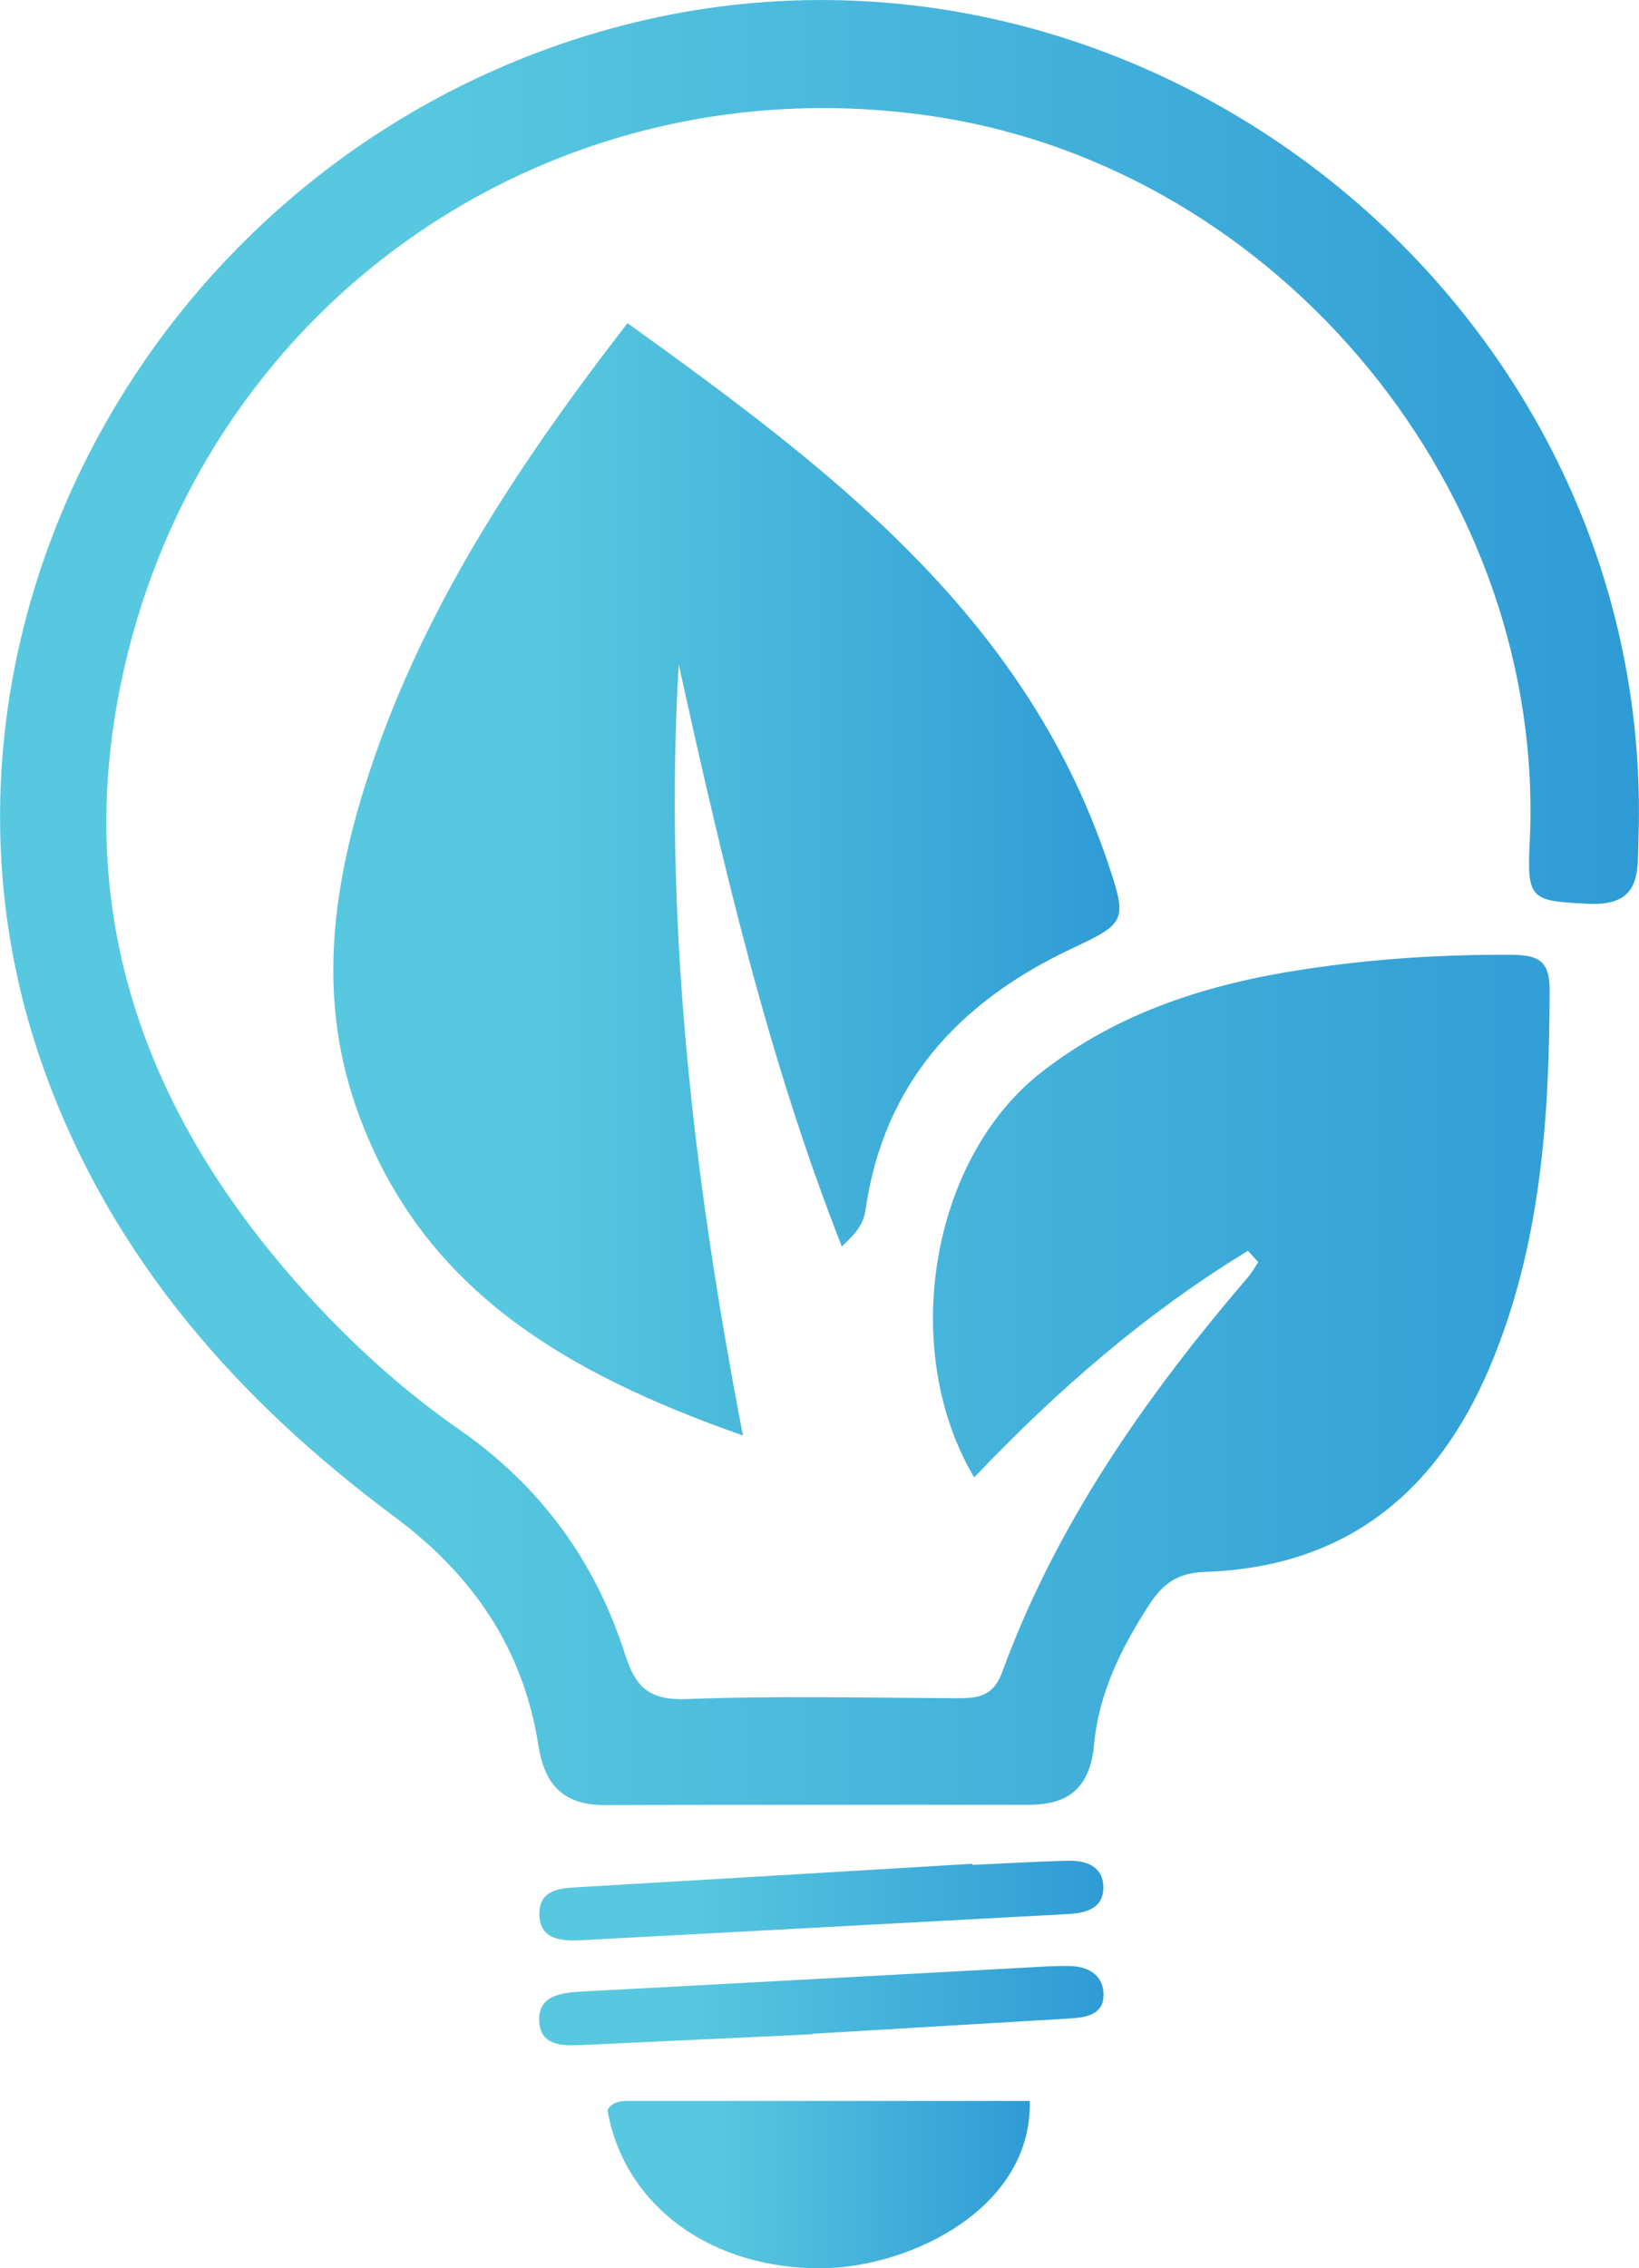
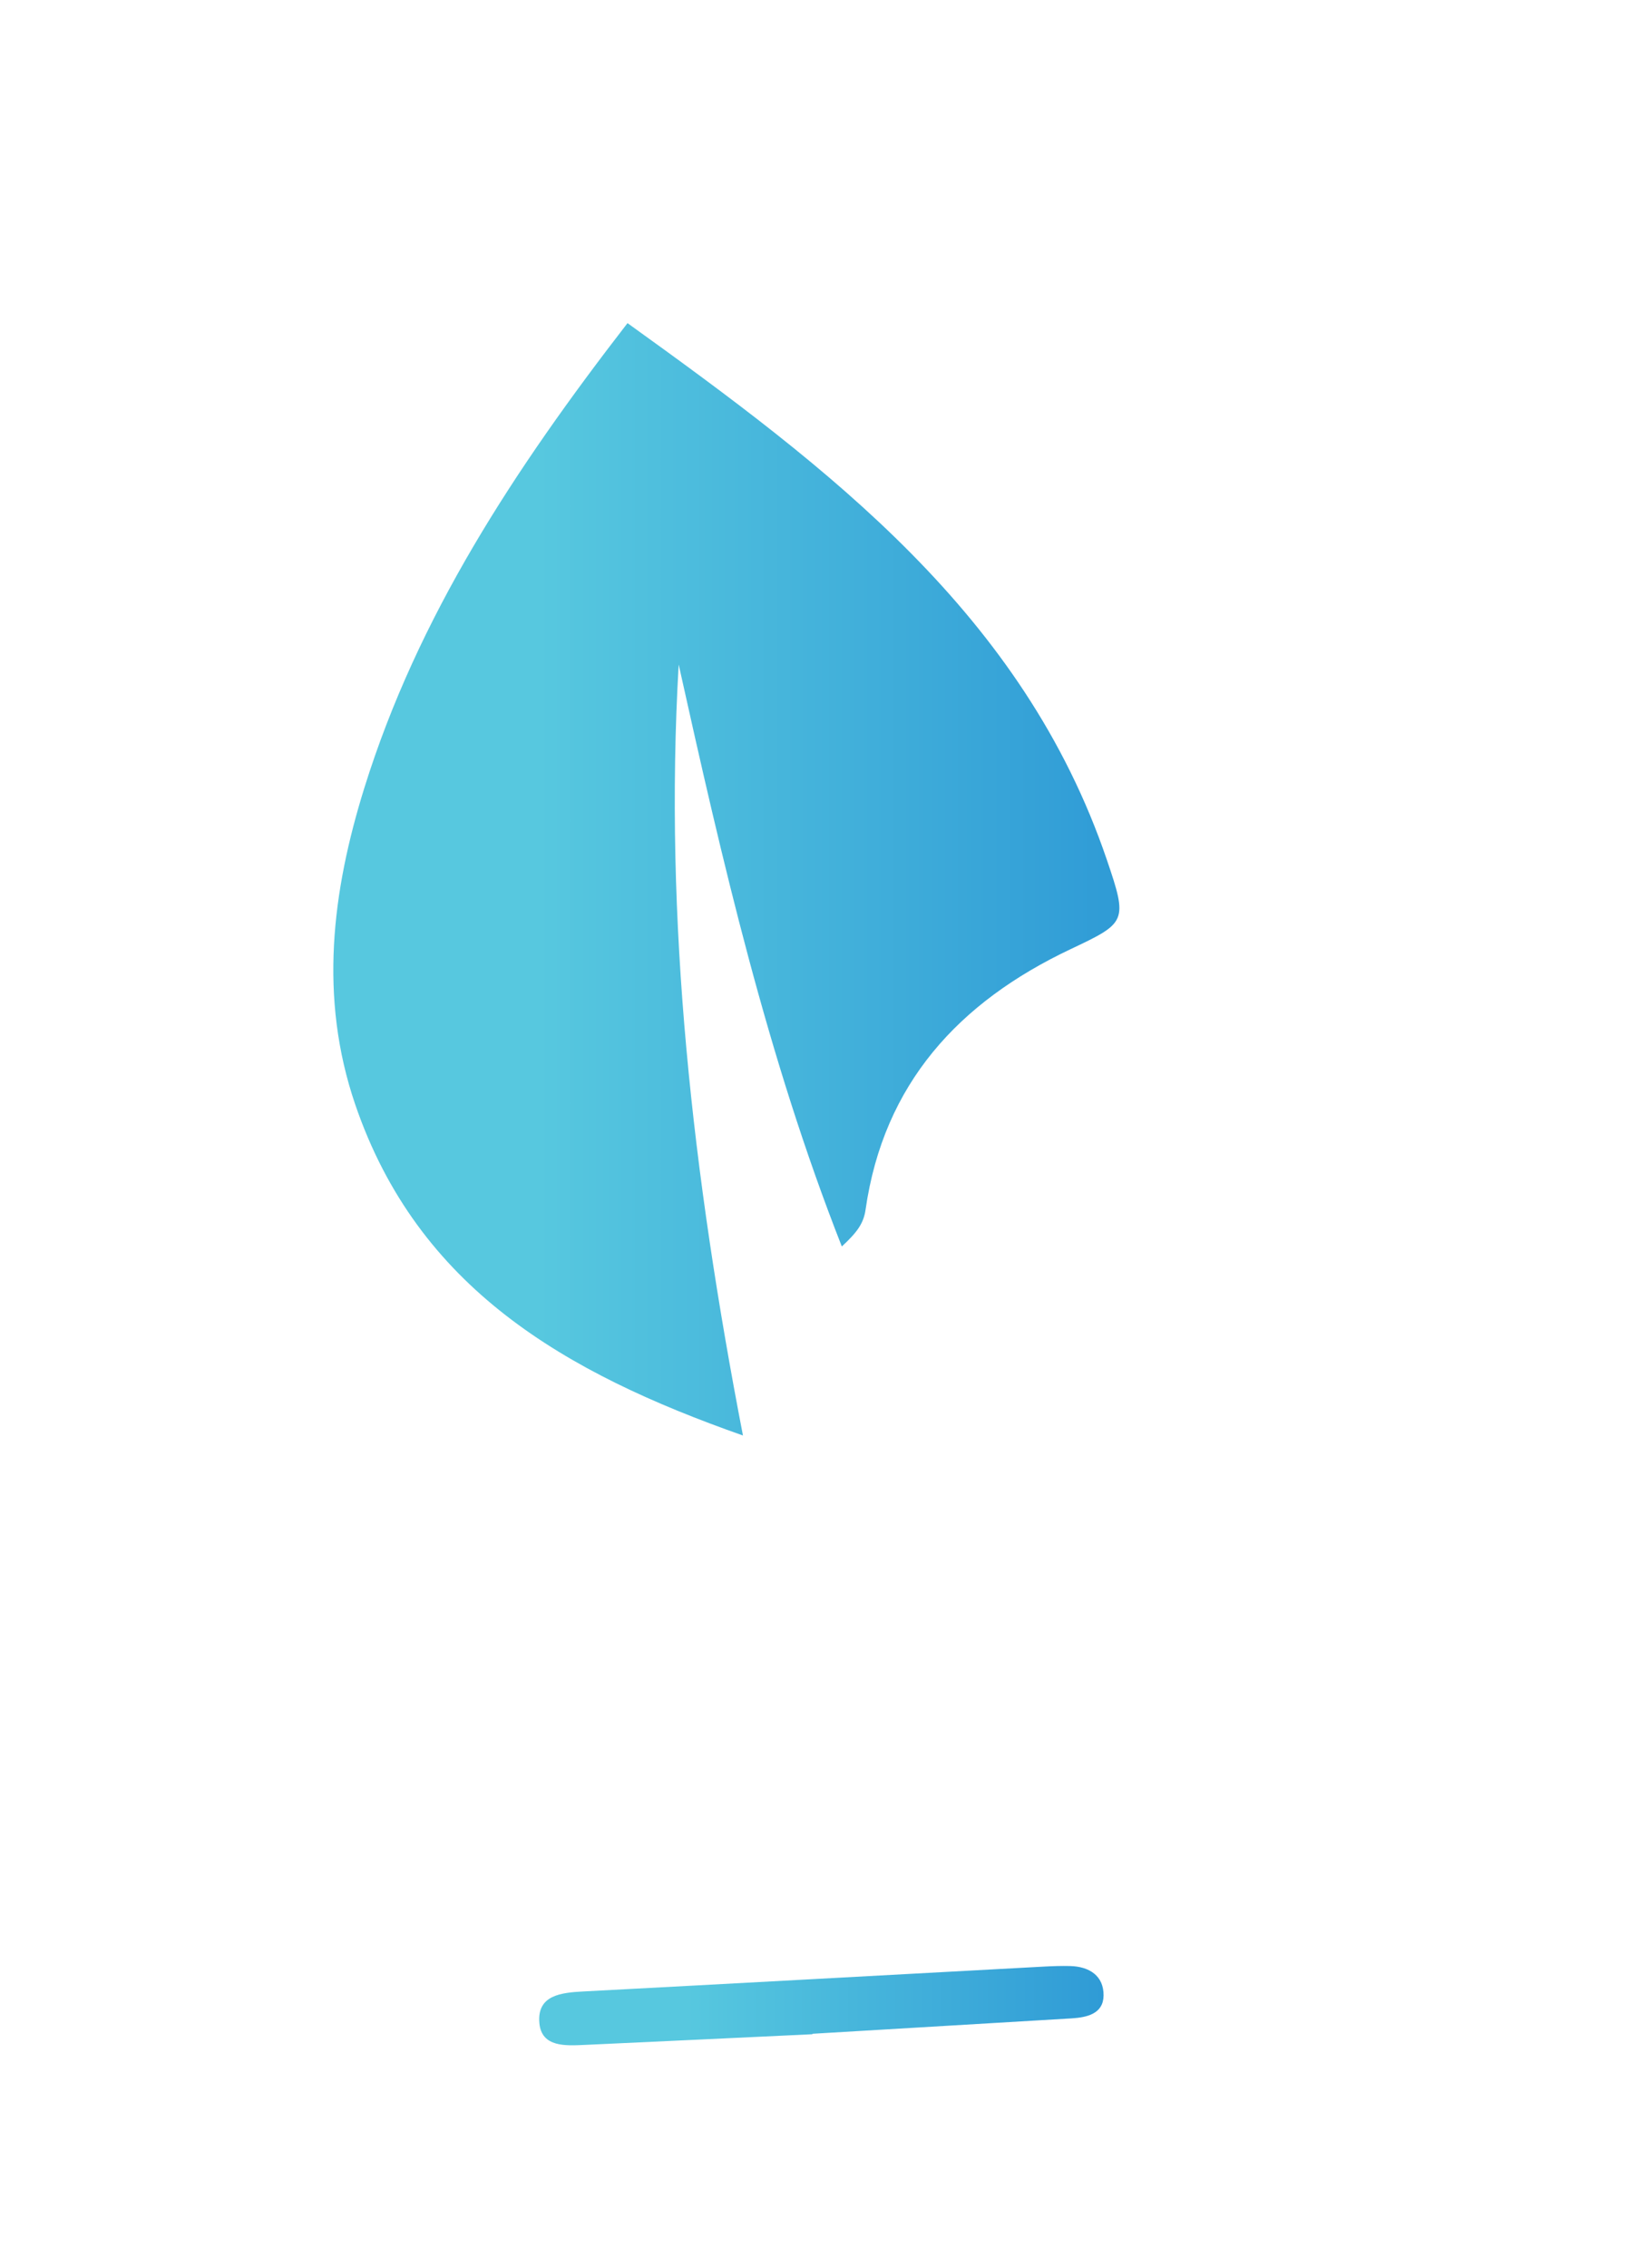
<svg xmlns="http://www.w3.org/2000/svg" xmlns:xlink="http://www.w3.org/1999/xlink" id="Layer_1" data-name="Layer 1" viewBox="0 0 253.67 350.91">
  <defs>
    <style>      .cls-1 {        fill: url(#New_Gradient_Swatch_1);      }      .cls-1, .cls-2, .cls-3, .cls-4, .cls-5 {        stroke-width: 0px;      }      .cls-2 {        fill: url(#New_Gradient_Swatch_1-4);      }      .cls-3 {        fill: url(#New_Gradient_Swatch_1-3);      }      .cls-4 {        fill: url(#New_Gradient_Swatch_1-2);      }      .cls-5 {        fill: url(#New_Gradient_Swatch_1-5);      }    </style>
    <linearGradient id="New_Gradient_Swatch_1" data-name="New Gradient Swatch 1" x1="0" y1="139.63" x2="253.67" y2="139.63" gradientUnits="userSpaceOnUse">
      <stop offset=".26" stop-color="#57c8df" />
      <stop offset="1" stop-color="#2f9bd6" />
    </linearGradient>
    <linearGradient id="New_Gradient_Swatch_1-2" data-name="New Gradient Swatch 1" x1="51.59" y1="136.03" x2="173.25" y2="136.03" xlink:href="#New_Gradient_Swatch_1" />
    <linearGradient id="New_Gradient_Swatch_1-3" data-name="New Gradient Swatch 1" x1="94.02" y1="337.96" x2="159.39" y2="337.96" xlink:href="#New_Gradient_Swatch_1" />
    <linearGradient id="New_Gradient_Swatch_1-4" data-name="New Gradient Swatch 1" x1="83.47" y1="294.03" x2="170.76" y2="294.03" xlink:href="#New_Gradient_Swatch_1" />
    <linearGradient id="New_Gradient_Swatch_1-5" data-name="New Gradient Swatch 1" x1="83.45" y1="310.28" x2="170.8" y2="310.28" xlink:href="#New_Gradient_Swatch_1" />
  </defs>
  <g id="rMV6Ch">
    <g>
-       <path class="cls-1" d="m193.15,193.51c-15.75,9.58-29.59,21.6-42.37,35.06-11.62-19.5-6.93-49.23,10.48-62.75,12.01-9.33,25.89-13.63,40.5-15.85,10.64-1.62,21.41-2.33,32.22-2.25,3.95.03,5.86.81,5.86,5.37-.04,20.01-1.36,39.77-9.31,58.51-8.27,19.51-22.47,30.89-44.05,31.58-4.26.14-6.54,1.89-8.59,5.04-4.32,6.64-7.83,13.73-8.55,21.61-.6,6.62-3.84,9.37-10,9.38-21.89.04-43.78-.04-65.66.05-6.39.03-9.38-3.03-10.35-9.22-2.34-14.92-10.06-26.3-22.26-35.37-24.27-18.03-43.8-40.13-54.21-69.06C-16.8,99.94,23.05,25.39,92.48,5.01c80.99-23.78,163.91,40.36,161.11,124.61-.17,5.26.57,10.62-7.83,10.2-8.76-.44-9.45-.58-9.01-9.42,2.69-53.93-38.38-104.14-91.89-112.34C86.57,9.13,32.41,45.69,19.25,103.28c-8.77,38.38,3.67,70.64,29.78,98.61,6.7,7.18,14.05,13.71,22.1,19.31,12.55,8.73,21.03,20.39,25.62,34.77,1.64,5.15,3.84,7.1,9.51,6.89,13.7-.52,27.44-.2,41.16-.14,3.35.02,6.16.14,7.69-4.03,8.42-22.97,22.22-42.64,38.01-61.06.62-.72,1.09-1.58,1.63-2.37-.53-.58-1.07-1.16-1.6-1.75Z" />
-       <path class="cls-4" d="m114.98,222.08c-27.62-9.71-50.31-22.83-60.01-51.23-5.63-16.51-3.59-32.88,1.43-48.99,8.26-26.48,23.21-49.24,40.72-71.87,31.19,22.44,61.24,44.99,74.19,83.03,3.26,9.57,3.04,9.73-5.61,13.82-17.3,8.18-28.94,20.8-31.74,40.33-.31,2.17-1.39,3.55-3.67,5.67-11.57-29.41-18.5-59.64-25.25-90.03-2.3,39.76,2.17,79.03,9.95,119.28Z" />
-       <path class="cls-3" d="m159.38,325.02c.39,16.56-18.28,25.57-31.61,25.88-17.42.4-31.17-9.52-33.75-24.45.76-1.35,2.06-1.42,3.36-1.42,20.51,0,41.01,0,62,0Z" />
-       <path class="cls-2" d="m150.51,288.51c4.89-.22,9.79-.5,14.68-.64,2.84-.08,5.52.8,5.58,4.05.06,3.31-2.68,4.05-5.48,4.2-25.11,1.35-50.22,2.71-75.32,4.05-3.07.16-6.42-.07-6.49-4-.06-3.98,3.38-4.05,6.39-4.23,20.21-1.18,40.42-2.39,60.63-3.6,0,.06,0,.11,0,.17Z" />
+       <path class="cls-4" d="m114.98,222.08c-27.62-9.71-50.31-22.83-60.01-51.23-5.63-16.51-3.59-32.88,1.43-48.99,8.26-26.48,23.21-49.24,40.72-71.87,31.19,22.44,61.24,44.99,74.19,83.03,3.26,9.57,3.04,9.73-5.61,13.82-17.3,8.18-28.94,20.8-31.74,40.33-.31,2.17-1.39,3.55-3.67,5.67-11.57-29.41-18.5-59.64-25.25-90.03-2.3,39.76,2.17,79.03,9.95,119.28" />
      <path class="cls-5" d="m125.75,314.71c-11.74.55-23.47,1.12-35.21,1.65-2.95.13-6.71.41-7.06-3.36-.4-4.36,3.39-4.73,6.84-4.91,23.79-1.25,47.58-2.57,71.37-3.85,1.3-.07,2.61-.11,3.91-.08,3,.07,5.24,1.51,5.2,4.57-.04,2.82-2.55,3.38-4.98,3.53-13.36.79-26.72,1.59-40.07,2.38,0,.03,0,.05,0,.08Z" />
    </g>
  </g>
</svg>